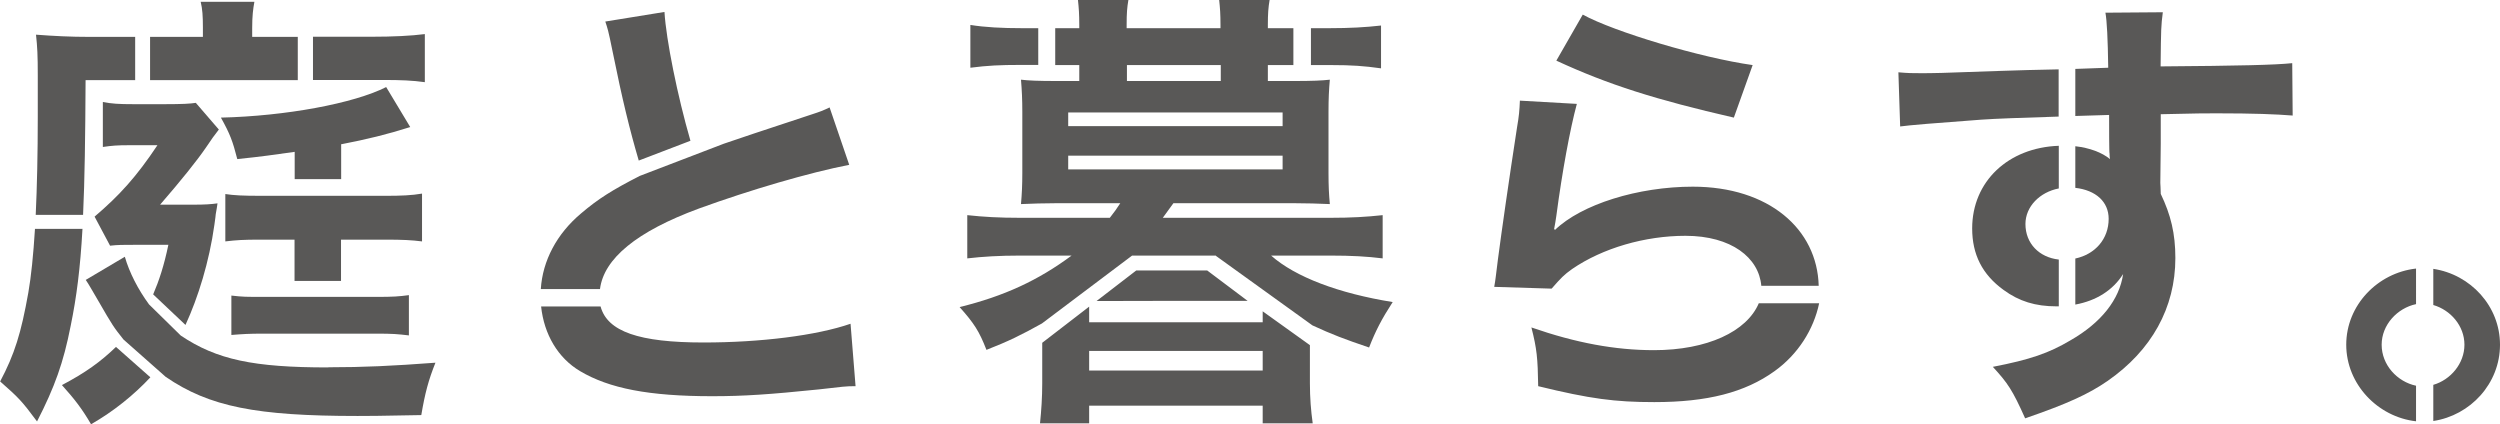
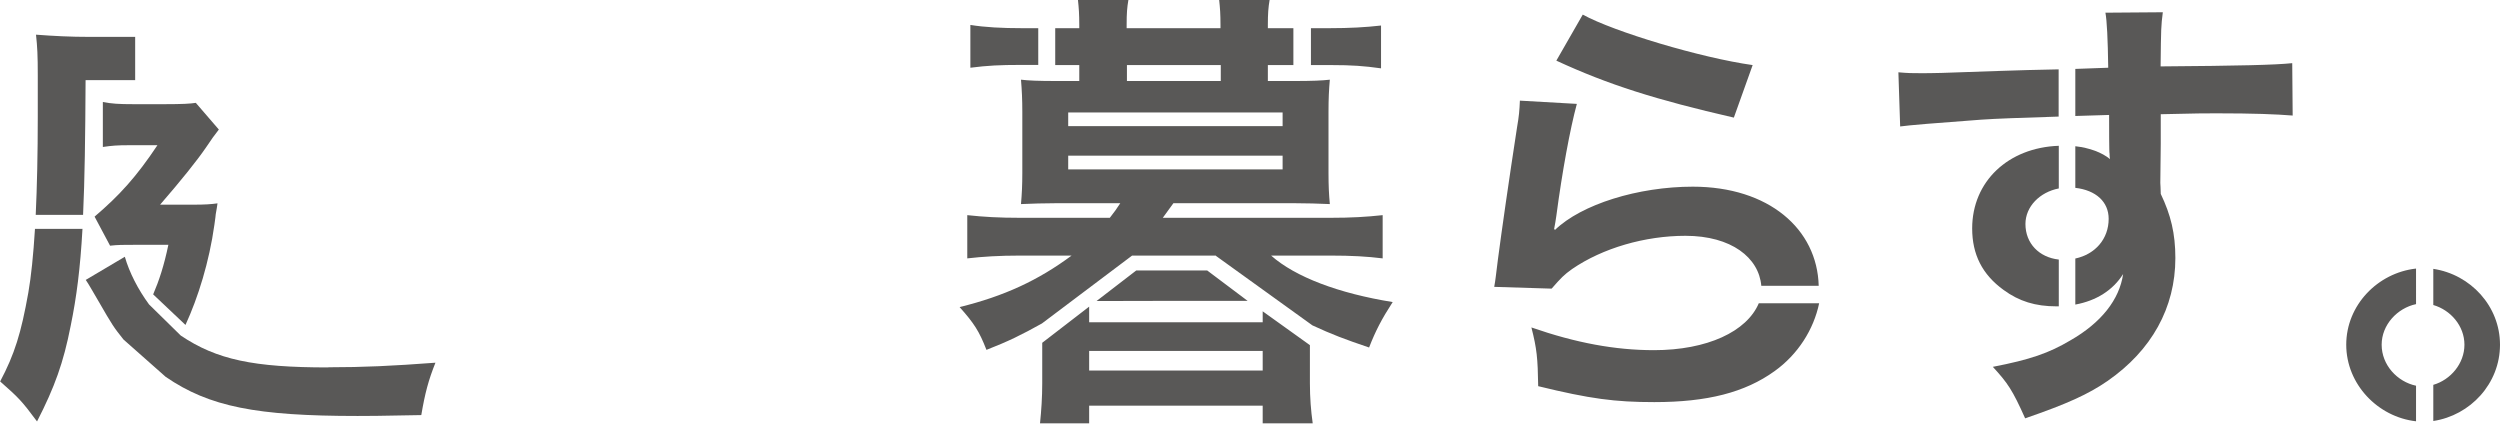
<svg xmlns="http://www.w3.org/2000/svg" id="_イヤー_2" viewBox="0 0 169.42 28.76">
  <defs>
    <style>.cls-1{fill:#595857}</style>
  </defs>
  <g id="_イヤー_1-2">
-     <path d="m43.29 10.88 3.5-1.34c-.88-3.04-1.65-6.86-1.76-8.73l-4.01.65c.15.46.19.52.49 2.01.67 3.31 1.16 5.31 1.78 7.42ZM47.37 14.13c3.46-1.26 7.5-2.44 10.18-2.96l-1.33-3.89c-.46.22-.62.28-1.17.46-3.55 1.17-4.99 1.65-6 2l-5.69 2.18c-1.86.95-2.83 1.56-3.99 2.55-1.64 1.38-2.6 3.2-2.72 5.12h4.01c.26-2.06 2.48-3.9 6.71-5.46ZM57.64 21.94c-2.31.8-6.11 1.27-9.97 1.27-4.36 0-6.51-.74-6.97-2.44h-4.03c.2 1.89 1.14 3.49 2.64 4.38 1.97 1.17 4.66 1.7 8.95 1.7 2.16 0 3.89-.12 7.22-.46 1.67-.19 1.82-.22 2.5-.22l-.34-4.23ZM20.18 2.5h-3.09v-.59c0-.83.06-1.3.15-1.79H13.6c.12.49.15.99.15 1.73v.65h-3.58v2.93h10.01V2.5ZM28.79 5.58V2.31c-.93.12-2.16.18-3.61.18h-3.97v2.93h4.75c1.23 0 1.97.03 2.84.15ZM24.13 13.27h2.03c.99 0 1.76-.03 2.44-.15v3.24c-.71-.09-1.33-.12-2.44-.12h-3.05v2.8h-3.15v-2.8h-2.38c-1.05 0-1.57.03-2.31.12v-3.21c.59.09 1.2.12 2.41.12h6.46ZM23.11 9.78c1.76-.34 3.15-.68 4.69-1.17L26.17 5.9c-2.19 1.11-6.82 1.97-11.2 2.07.62 1.11.8 1.6 1.11 2.81 1.76-.18 2.38-.28 3.89-.49v1.85h3.15V9.8ZM23.11 20.12h-5.18c-1.33 0-1.45 0-2.25-.09v2.67c.74-.06 1.2-.09 2.16-.09h7.65c1.14 0 1.45.03 2.22.12V20c-.65.09-1.08.12-2.16.12h-2.44ZM4.2 26.1c.83.92 1.36 1.6 1.97 2.65 1.53-.87 2.92-2 4.02-3.18l-2.33-2.06C6.8 24.53 5.8 25.25 4.19 26.1Z" class="cls-1" />
    <path d="M22.25 24.9c-5.06 0-7.56-.52-10-2.16l-2.15-2.11c-.74-1.01-1.33-2.15-1.64-3.23l-2.65 1.57c.22.31.43.71.8 1.33 1.05 1.82 1.08 1.85 1.76 2.71l2.86 2.53c2.96 2.03 6.16 2.65 13 2.65.99 0 1.02 0 4.32-.06.25-1.48.49-2.38.96-3.55-2.93.22-4.88.31-7.25.31Z" class="cls-1" />
    <path d="m14.84 8.79-1.57-1.82c-.37.06-.93.09-2.1.09H9.04c-.99 0-1.48-.03-2.07-.15v3.05c.62-.09.96-.12 1.82-.12h1.88c-1.42 2.13-2.56 3.39-4.26 4.84l1.05 1.97c.52-.06.86-.06 1.79-.06h2.16c-.29 1.4-.63 2.43-1.03 3.36l2.19 2.07c.86-1.87 1.61-4.28 1.96-6.79.06-.4.09-.68.09-.71q.09-.49.12-.74c-.43.06-.83.09-1.64.09h-2.25q2.19-2.53 3.12-3.89.49-.74.86-1.2Z" class="cls-1" />
    <path d="M2.42 14.56h3.21c.11-2.35.15-5.25.17-9.13h3.36V2.5H6.11c-1.36 0-2.47-.06-3.67-.15.09.83.12 1.39.12 2.75v2.81c0 2.51-.05 4.74-.14 6.67ZM5.58 15.51H2.37c-.11 1.77-.26 3.24-.45 4.32C1.43 22.58.99 24 .01 25.85c1.26 1.11 1.45 1.3 2.5 2.71 1.2-2.34 1.79-3.98 2.28-6.48.4-1.95.65-3.89.8-6.58ZM135.41 4.81c-3.98.15-4.47.15-5.25.15-.56 0-.83 0-1.51-.06l.12 3.67q.83-.12 5.49-.46c.97-.07 2.73-.13 5.25-.21V4.7c-1.87.04-2.32.05-4.11.11ZM146.46 7.74c2.44-.06 2.99-.06 3.73-.06 2.56 0 4.04.06 5.18.15l-.03-3.55c-1.14.12-3.55.18-8.92.22.03-2.65.03-2.71.15-3.67l-3.89.03q.15.8.19 3.73c-1.36.05-1.57.06-2.23.08v3.19c.72-.02 1.47-.04 2.29-.07 0 .83 0 2.56.03 2.62q0 .22.03.37c-.55-.45-1.38-.76-2.35-.87v2.82c1.39.16 2.26.94 2.26 2.1 0 1.36-.91 2.4-2.26 2.69v3.12c1.42-.26 2.55-.97 3.24-2.07-.25 1.73-1.48 3.3-3.58 4.5-1.45.86-2.72 1.3-5.25 1.79 1.02 1.11 1.33 1.57 2.19 3.49 2.87-.99 4.29-1.64 5.58-2.53 2.99-2.07 4.6-4.97 4.6-8.33 0-1.67-.31-2.93-.99-4.35 0-.37-.03-.62-.03-.74l.03-2.65V7.74Z" class="cls-1" />
    <path d="M137.26 15.18c0-1.18.97-2.16 2.26-2.41V9.88c-3.43.12-5.87 2.42-5.87 5.6 0 1.76.68 3.12 2.13 4.17 1.05.77 2.16 1.11 3.58 1.11h.16v-3.17c-1.34-.15-2.26-1.1-2.26-2.41ZM161.4 23.36c0-1.35 1.06-2.48 2.33-2.75V18.2c-2.6.29-4.73 2.48-4.73 5.16s2.14 4.9 4.73 5.19v-2.41c-1.27-.27-2.33-1.4-2.33-2.78ZM169.42 23.36c0-2.61-1.99-4.76-4.52-5.14v2.45c1.17.34 2.11 1.41 2.11 2.69s-.94 2.38-2.11 2.72v2.45c2.51-.38 4.52-2.53 4.52-5.17ZM118.77 4.41c-3.49-.49-9.38-2.25-11.51-3.42l-1.79 3.12c3.52 1.63 6.76 2.65 12.03 3.86l1.27-3.55ZM114.73 12.65c-3.73 0-7.56 1.2-9.35 2.93l-.06-.06q.09-.46.15-.89c.4-3.02.93-5.89 1.39-7.59L103 6.82c-.03.68-.06 1.05-.19 1.79-.56 3.64-1.05 7.07-1.3 8.98-.15 1.17-.15 1.3-.25 1.85l3.89.12c.65-.74.83-.93 1.39-1.33 2.07-1.42 4.94-2.25 7.68-2.25 3.12 0 4.98 1.49 5.14 3.39h3.89c-.1-3.85-3.38-6.72-8.54-6.72ZM112.08 23.73c-2.62 0-5.28-.49-8.3-1.54.37 1.45.43 2.07.46 3.98 3.52.86 5.21 1.08 7.87 1.08 3.58 0 6.14-.65 8.15-2.1 1.58-1.13 2.65-2.82 3.02-4.6h-4.09c-.81 1.92-3.5 3.18-7.11 3.18ZM70.36 4.41v-2.5h-1.11c-1.33 0-2.5-.06-3.49-.22v2.9c1.17-.15 2.01-.19 3.39-.19h1.21ZM93.59 4.63v-2.9c-1.05.12-2.13.18-3.49.18h-1.26v2.5h1.38c1.39 0 2.22.06 3.36.22ZM84.55 20.39h-5.8l-4.44.01L77 18.33H81.81M85.57 21.09v.75H73.81v-1.06l-3.18 2.45v2.75c0 .96-.06 1.82-.15 2.71h3.33v-1.2h11.76v1.2h3.39c-.12-.86-.19-1.73-.19-2.71v-2.59l-3.21-2.3Zm0 4.02H73.81v-1.33h11.76v1.33Z" class="cls-1" />
    <path d="m82.36 17.31 6.58 4.74c1.34.62 2.16.93 3.84 1.5.43-1.11.86-1.94 1.6-3.08-3.67-.59-6.6-1.7-8.24-3.15h4.01c1.45 0 2.5.06 3.55.19v-2.93c-1.11.12-2.13.18-3.55.18H78.8l.72-.99h8.13c.93 0 1.7.03 2.47.06-.06-.65-.09-1.23-.09-2.1V7.56c0-.86.03-1.48.09-2.16-.52.06-1.17.09-2.44.09h-1.76V4.41h1.73v-2.5h-1.73v-.22c0-.77.03-1.17.12-1.7h-3.42c.06.56.09.96.09 1.7v.22h-6.36v-.22c0-.8.03-1.17.12-1.7h-3.42c.06.56.09.96.09 1.7v.22h-1.63v2.5h1.63v1.08h-1.51c-1.3 0-1.94-.03-2.44-.09.06.71.09 1.36.09 2.16v4.17c0 .8-.03 1.42-.09 2.1.77-.03 1.51-.06 2.44-.06h4.29c-.31.46-.34.52-.71.99h-6.08c-1.42 0-2.47-.06-3.58-.18v2.93c1.05-.12 2.16-.19 3.58-.19h3.49c-2.25 1.67-4.57 2.75-7.59 3.49.99 1.11 1.33 1.64 1.82 2.9 1.51-.59 2.38-1.02 3.76-1.79l6.11-4.6h5.62Zm-5.99-12.9h6.36v1.08h-6.36V4.41Zm-3.98 3.21h14.53v.93H72.39v-.93Zm0 3.86v-.93h14.53v.93H72.39Z" class="cls-1" />
  </g>
</svg>